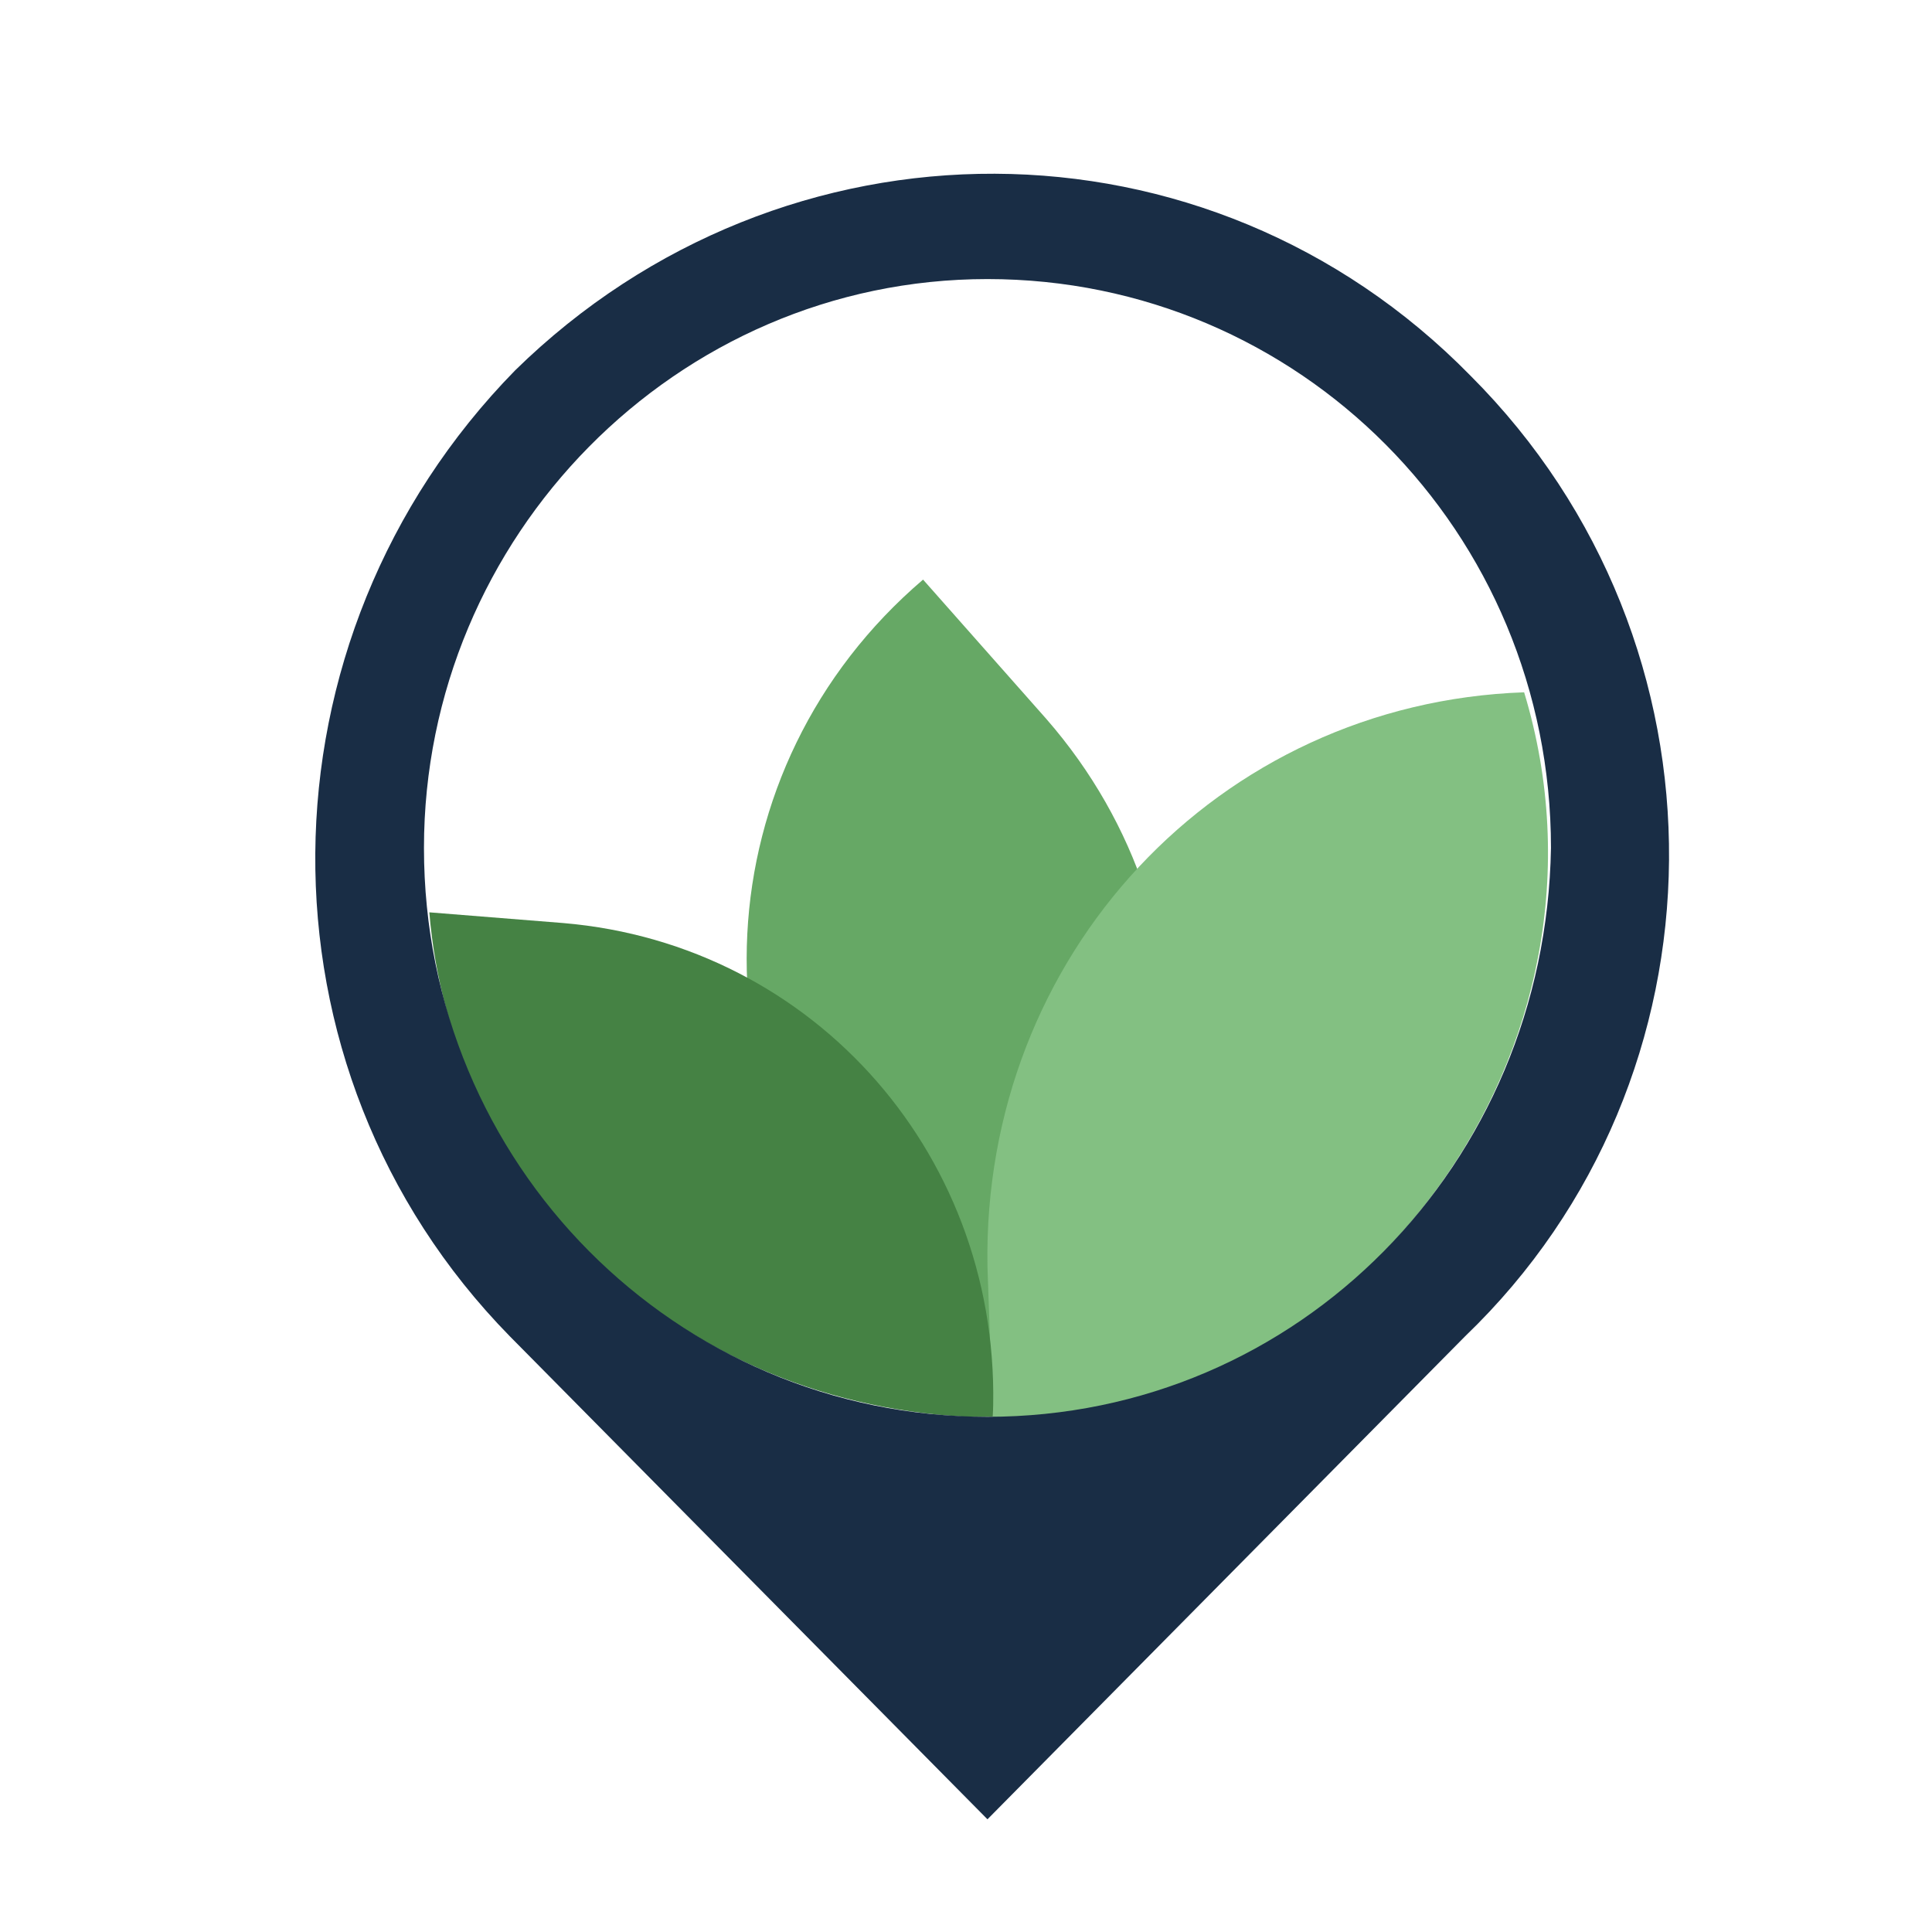
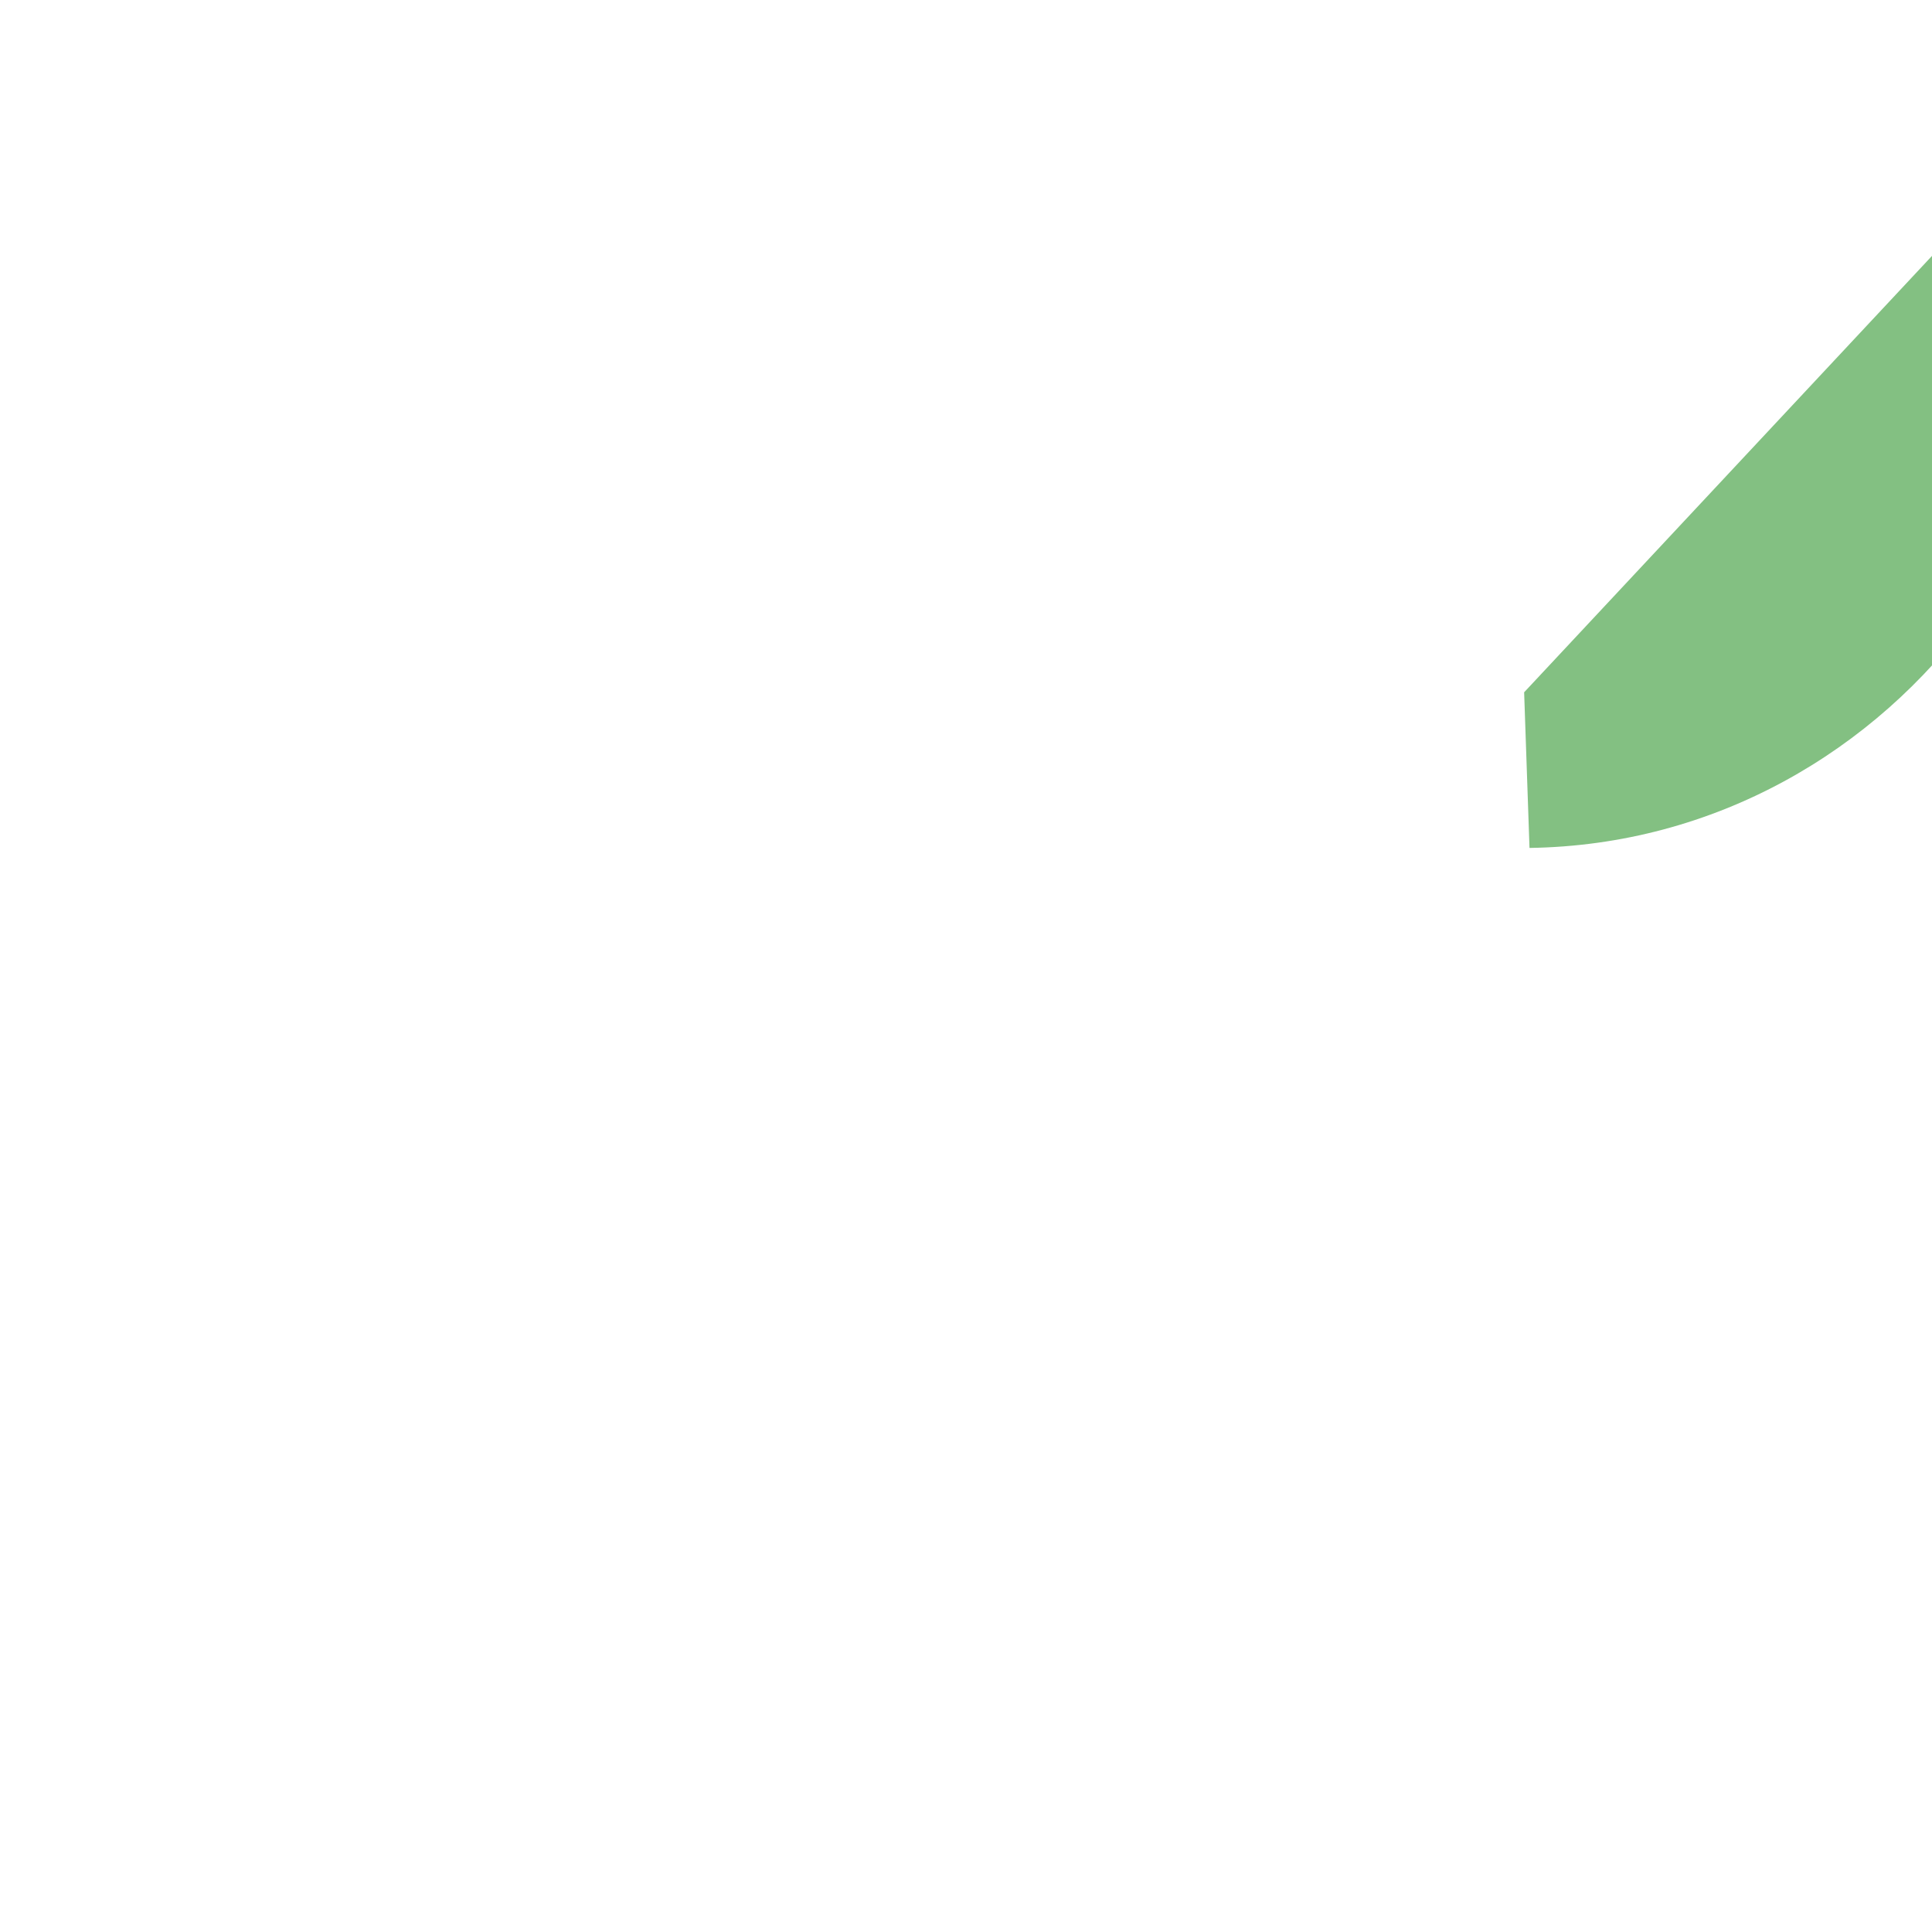
<svg xmlns="http://www.w3.org/2000/svg" width="36" height="36" fill="none">
-   <path fill="#66A865" d="M16.5 24.3c-3.7-3.9-3.4-10 .7-13.5l2.3 2.6c3.4 3.9 3 9.7-.9 13l-2.1-2.1Z" />
-   <path fill="#83C082" d="M28.4 12.9c-5.7.2-10.1 4.9-10 10.7l.1 2.9c6.9-.1 11.9-7 9.9-13.6Z" />
-   <path fill="#458244" d="M18 26.4c-5.6-.3-9.6-4.5-10-9.4l2.5.2c4.7.4 8.2 4.4 8 9.2H18Z" />
-   <path fill="#192D45" d="M27.4 7c-4.9-5-12.8-5-17.8-.1-4.9 5-5 13-.1 18l8.9 9 8.9-9c5-4.8 5.1-12.9.1-17.9Zm-9 19.4c-5.8 0-10.5-4.7-10.5-10.6 0-5.8 4.7-10.6 10.5-10.6s10.5 4.7 10.5 10.6c-.1 5.9-4.7 10.6-10.5 10.6Z" />
+   <path fill="#83C082" d="M28.4 12.9l.1 2.9c6.9-.1 11.9-7 9.9-13.6Z" />
</svg>